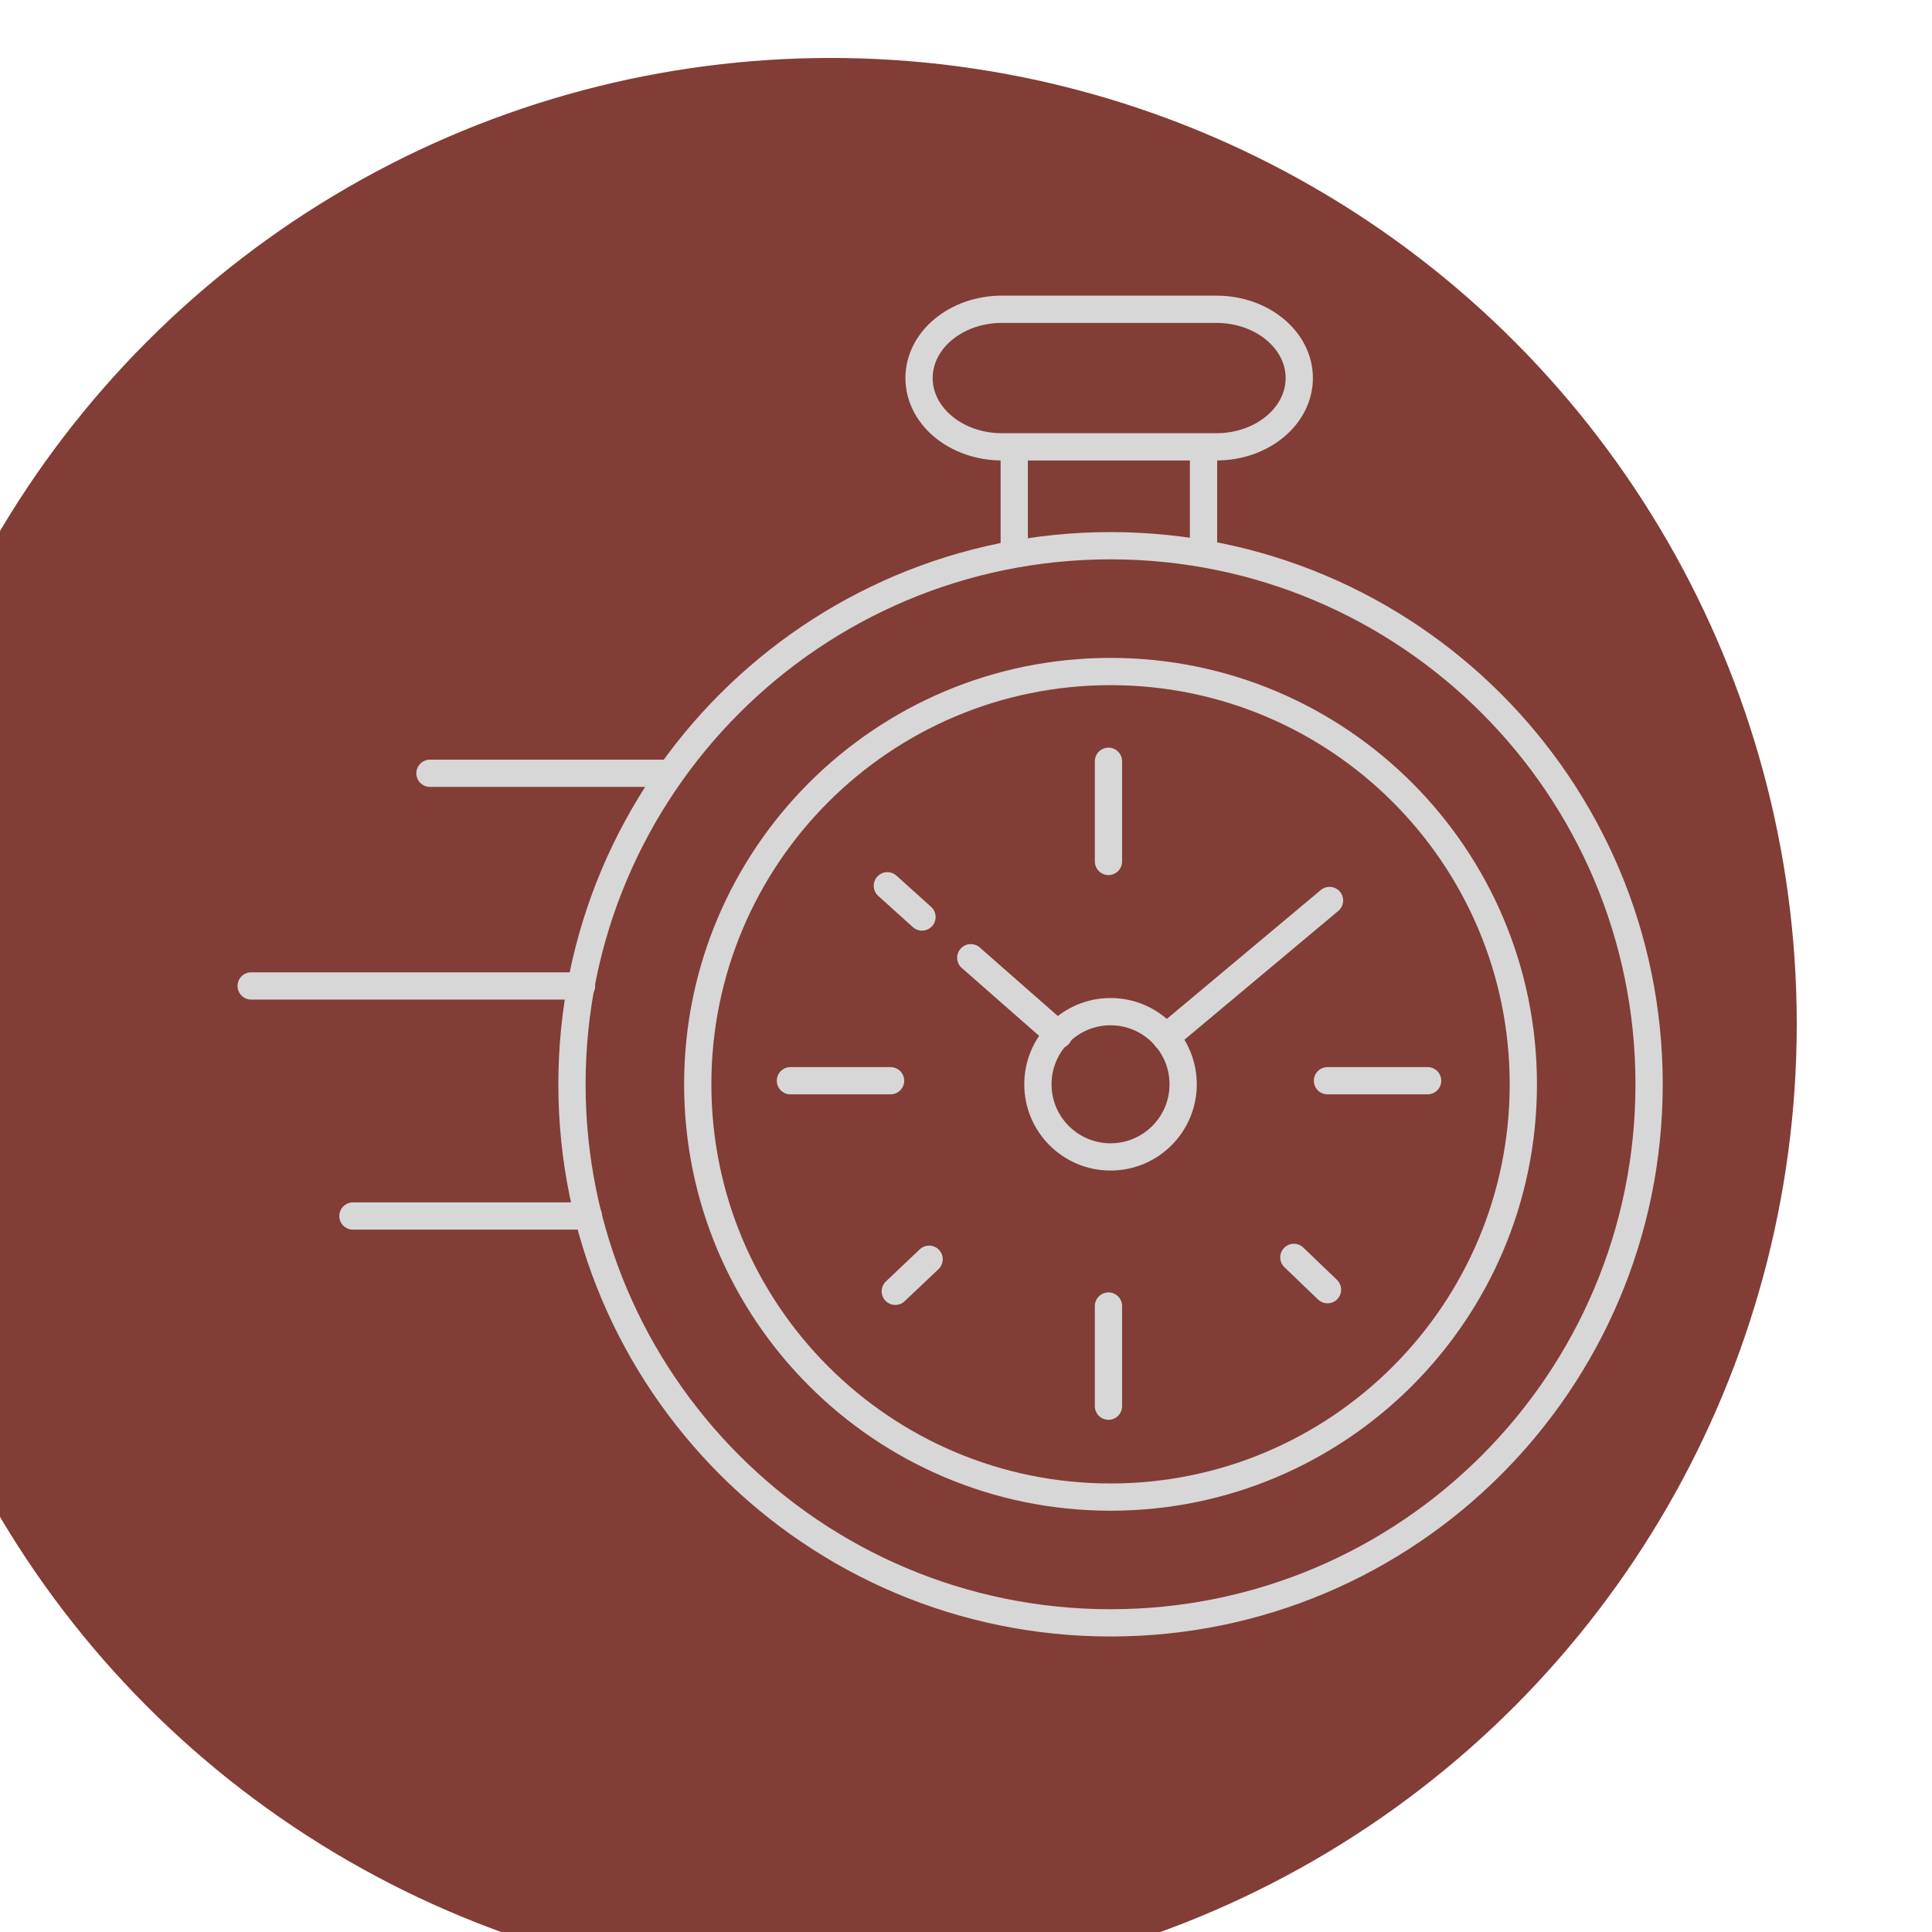
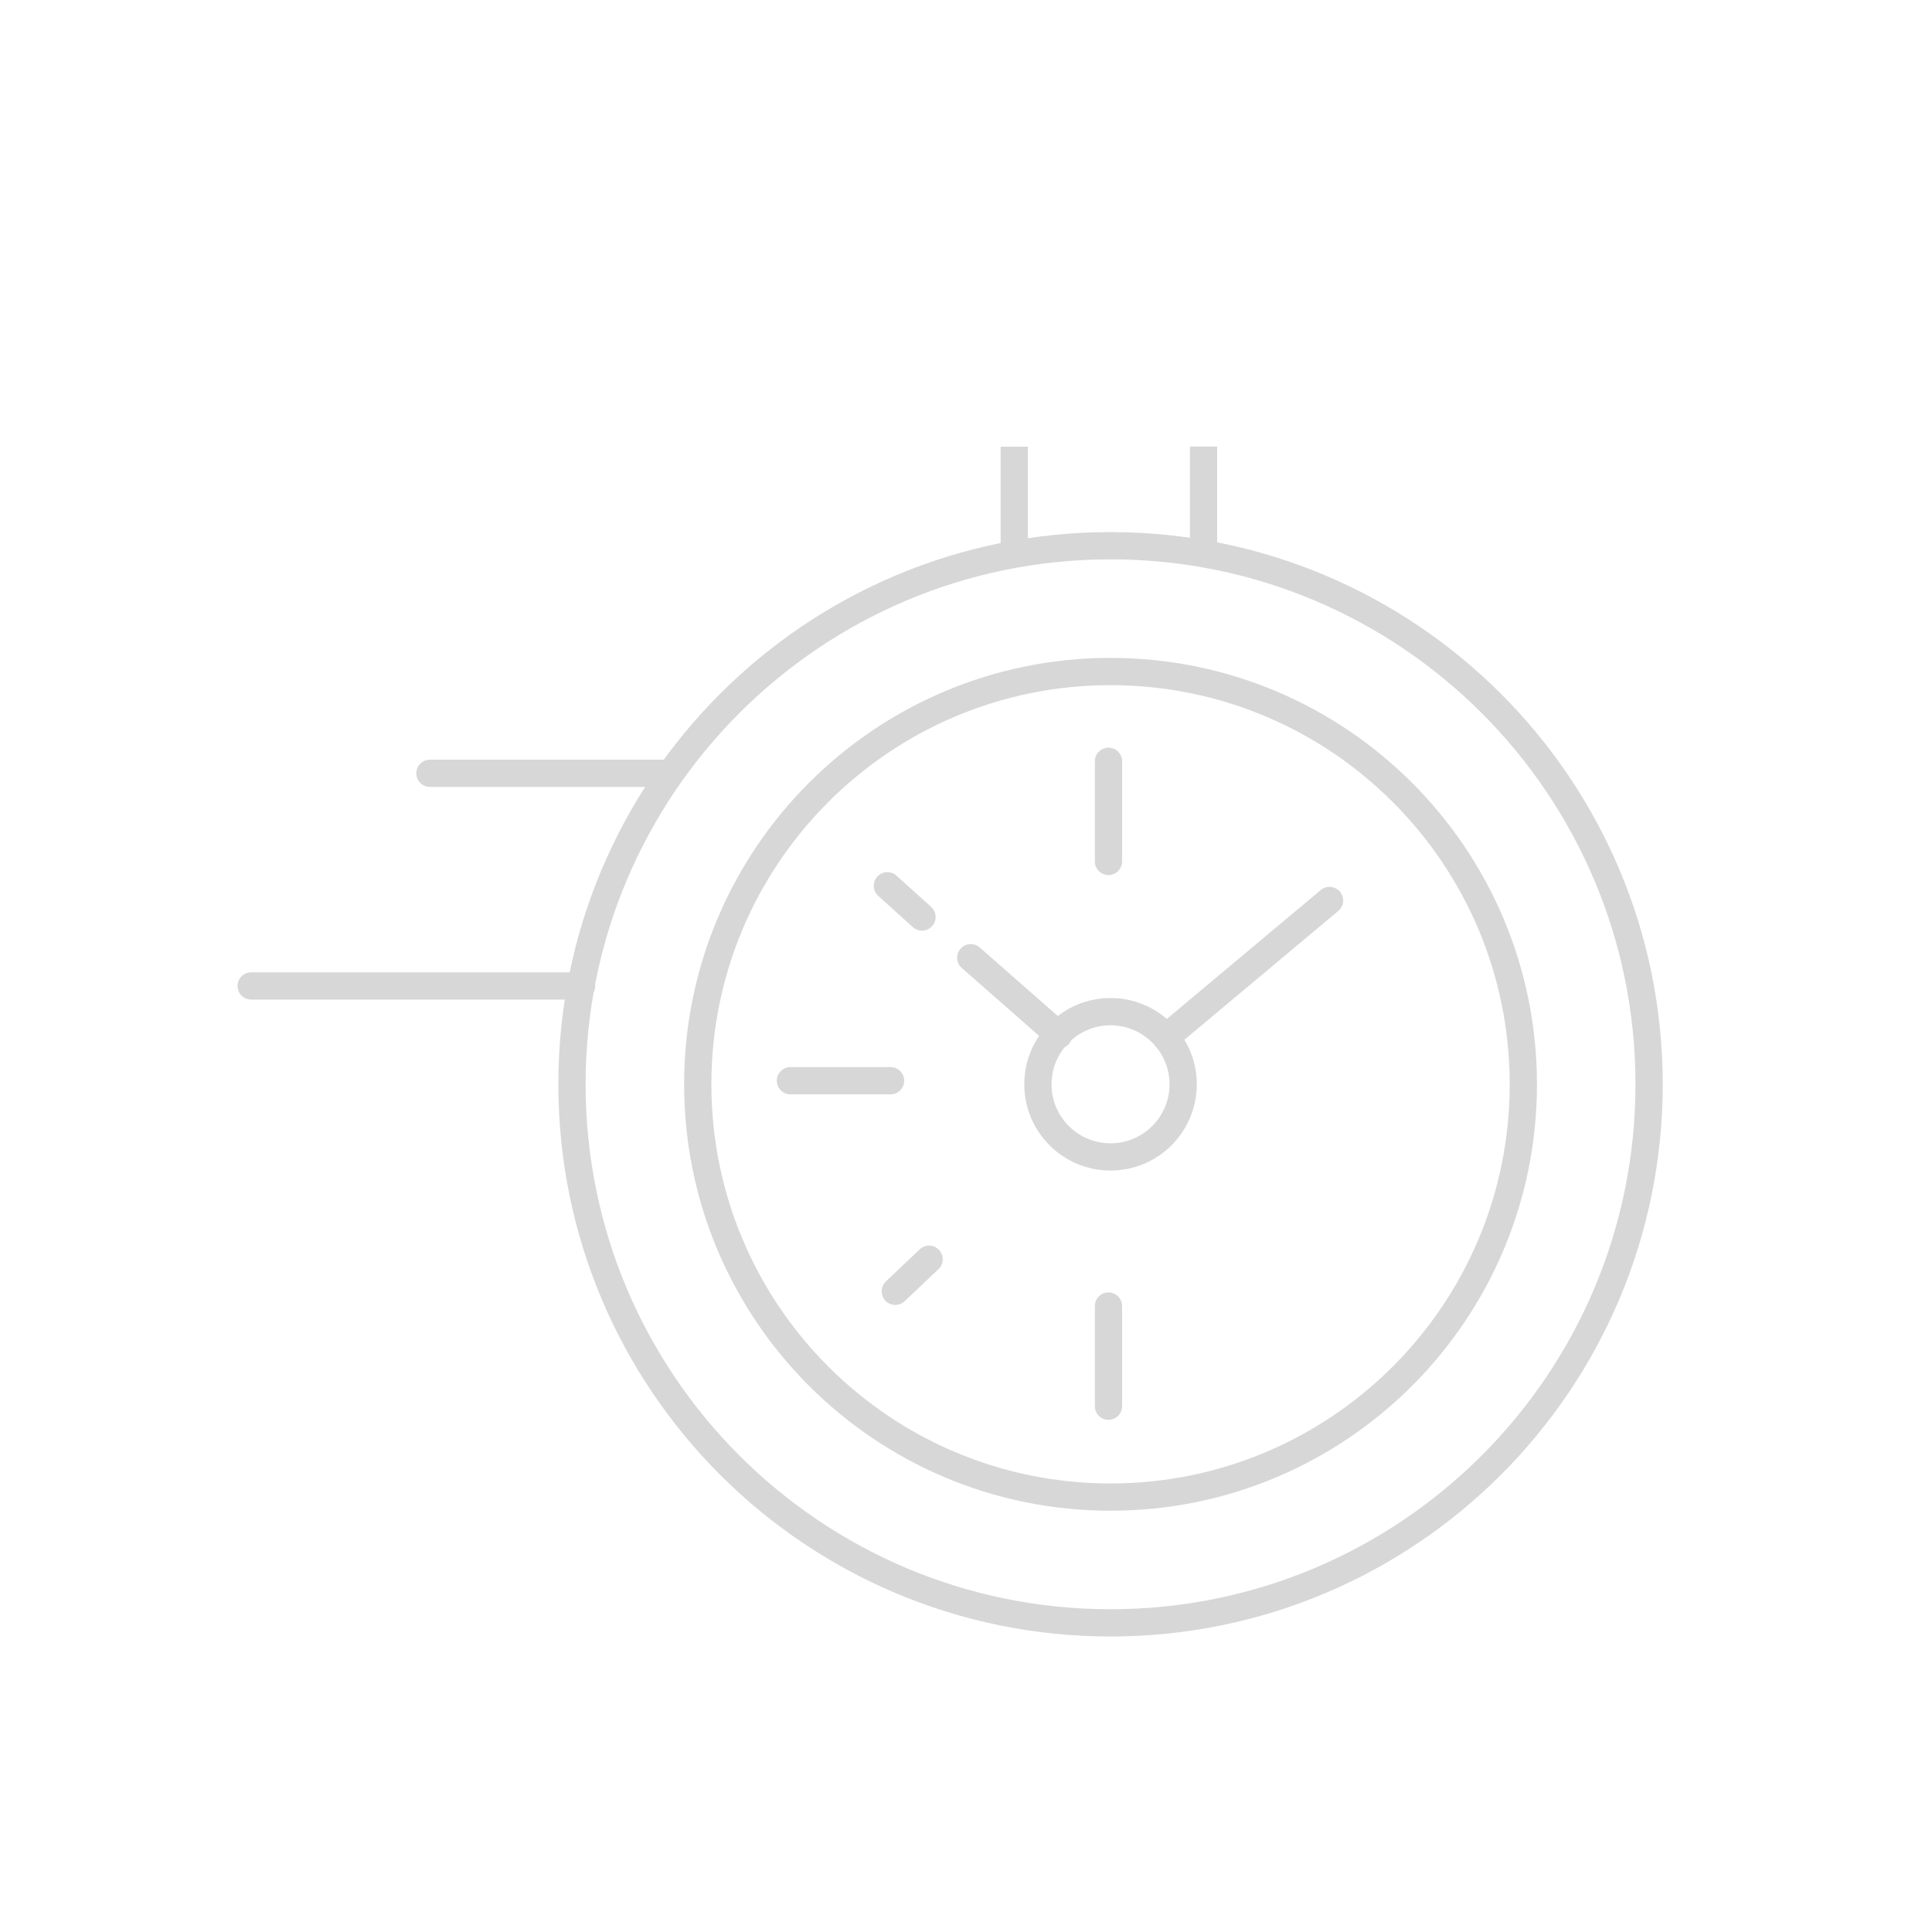
<svg xmlns="http://www.w3.org/2000/svg" width="100" height="100" viewBox="0 0 100 100" fill="none">
  <g filter="url(#filter0_i_192_30)">
-     <circle cx="50" cy="50" r="50" fill="#823D36" />
-   </g>
+     </g>
  <g filter="url(#filter1_d_192_30)">
    <path d="M55.481 57.882C57.557 57.882 59.24 56.199 59.24 54.123C59.24 52.046 57.557 50.363 55.481 50.363C53.405 50.363 51.722 52.046 51.722 54.123C51.722 56.199 53.405 57.882 55.481 57.882Z" stroke="#D7D7D7" stroke-width="1.411" stroke-miterlimit="22.926" stroke-linecap="round" />
    <path d="M58.344 51.701L66.816 44.609" stroke="#D7D7D7" stroke-width="1.411" stroke-miterlimit="22.926" stroke-linecap="round" />
    <path d="M52.797 51.567L48.247 47.572" stroke="#D7D7D7" stroke-width="1.411" stroke-miterlimit="22.926" stroke-linecap="round" />
    <path d="M50.497 26.504V21.121" stroke="#D7D7D7" stroke-width="1.411" stroke-miterlimit="22.926" />
    <path d="M60.294 26.517V21.113" stroke="#D7D7D7" stroke-width="1.411" stroke-miterlimit="22.926" />
-     <path d="M60.96 14.008H49.86C47.49 14.008 45.57 15.602 45.57 17.568V17.568C45.57 19.534 47.49 21.128 49.86 21.128H60.96C63.329 21.128 65.25 19.534 65.25 17.568V17.568C65.25 15.602 63.329 14.008 60.96 14.008Z" stroke="#D7D7D7" stroke-width="1.411" stroke-miterlimit="22.926" />
    <path d="M32.613 38.025H20.254" stroke="#D7D7D7" stroke-width="1.411" stroke-miterlimit="22.926" stroke-linecap="round" />
    <path d="M28.102 49.033H11" stroke="#D7D7D7" stroke-width="1.411" stroke-miterlimit="22.926" stroke-linecap="round" />
-     <path d="M28.458 60.941H16.267" stroke="#D7D7D7" stroke-width="1.411" stroke-miterlimit="22.926" stroke-linecap="round" />
    <path d="M55.374 42.588V37.404" stroke="#D7D7D7" stroke-width="1.411" stroke-miterlimit="22.926" stroke-linecap="round" />
    <path d="M45.722 45.464L43.93 43.848" stroke="#D7D7D7" stroke-width="1.411" stroke-miterlimit="22.926" stroke-linecap="round" />
    <path d="M46.091 63.178L44.34 64.838" stroke="#D7D7D7" stroke-width="1.411" stroke-miterlimit="22.926" stroke-linecap="round" />
-     <path d="M64.97 63.082L66.711 64.754" stroke="#D7D7D7" stroke-width="1.411" stroke-miterlimit="22.926" stroke-linecap="round" />
    <path d="M55.374 70.783V65.6" stroke="#D7D7D7" stroke-width="1.411" stroke-miterlimit="22.926" stroke-linecap="round" />
    <path d="M44.096 53.938H38.913" stroke="#D7D7D7" stroke-width="1.411" stroke-miterlimit="22.926" stroke-linecap="round" />
-     <path d="M71.893 53.938H66.71" stroke="#D7D7D7" stroke-width="1.411" stroke-miterlimit="22.926" stroke-linecap="round" />
    <path d="M55.481 75.489C67.281 75.489 76.847 65.923 76.847 54.123C76.847 42.324 67.281 32.758 55.481 32.758C43.681 32.758 34.115 42.324 34.115 54.123C34.115 65.923 43.681 75.489 55.481 75.489Z" stroke="#D7D7D7" stroke-width="1.411" stroke-miterlimit="22.926" />
    <path d="M55.481 81.999C70.877 81.999 83.357 69.518 83.357 54.122C83.357 38.727 70.877 26.246 55.481 26.246C40.085 26.246 27.605 38.727 27.605 54.122C27.605 69.518 40.085 81.999 55.481 81.999Z" stroke="#D7D7D7" stroke-width="1.411" stroke-miterlimit="22.926" />
  </g>
  <defs>
    <filter id="filter0_i_192_30" x="-5" y="0" width="105" height="103" filterUnits="userSpaceOnUse" color-interpolation-filters="sRGB">
      <feFlood flood-opacity="0" result="BackgroundImageFix" />
      <feBlend mode="normal" in="SourceGraphic" in2="BackgroundImageFix" result="shape" />
      <feColorMatrix in="SourceAlpha" type="matrix" values="0 0 0 0 0 0 0 0 0 0 0 0 0 0 0 0 0 0 127 0" result="hardAlpha" />
      <feOffset dx="-7" dy="3" />
      <feGaussianBlur stdDeviation="2.5" />
      <feComposite in2="hardAlpha" operator="arithmetic" k2="-1" k3="1" />
      <feColorMatrix type="matrix" values="0 0 0 0 0.114 0 0 0 0 0.192 0 0 0 0 0.204 0 0 0 0.08 0" />
      <feBlend mode="normal" in2="shape" result="effect1_innerShadow_192_30" />
    </filter>
    <filter id="filter1_d_192_30" x="10.294" y="13.303" width="77.769" height="73.401" filterUnits="userSpaceOnUse" color-interpolation-filters="sRGB">
      <feFlood flood-opacity="0" result="BackgroundImageFix" />
      <feColorMatrix in="SourceAlpha" type="matrix" values="0 0 0 0 0 0 0 0 0 0 0 0 0 0 0 0 0 0 127 0" result="hardAlpha" />
      <feOffset dx="2" dy="2" />
      <feGaussianBlur stdDeviation="1" />
      <feColorMatrix type="matrix" values="0 0 0 0 0.375 0 0 0 0 0.127 0 0 0 0 0.102 0 0 0 1 0" />
      <feBlend mode="normal" in2="BackgroundImageFix" result="effect1_dropShadow_192_30" />
      <feBlend mode="normal" in="SourceGraphic" in2="effect1_dropShadow_192_30" result="shape" />
    </filter>
  </defs>
</svg>